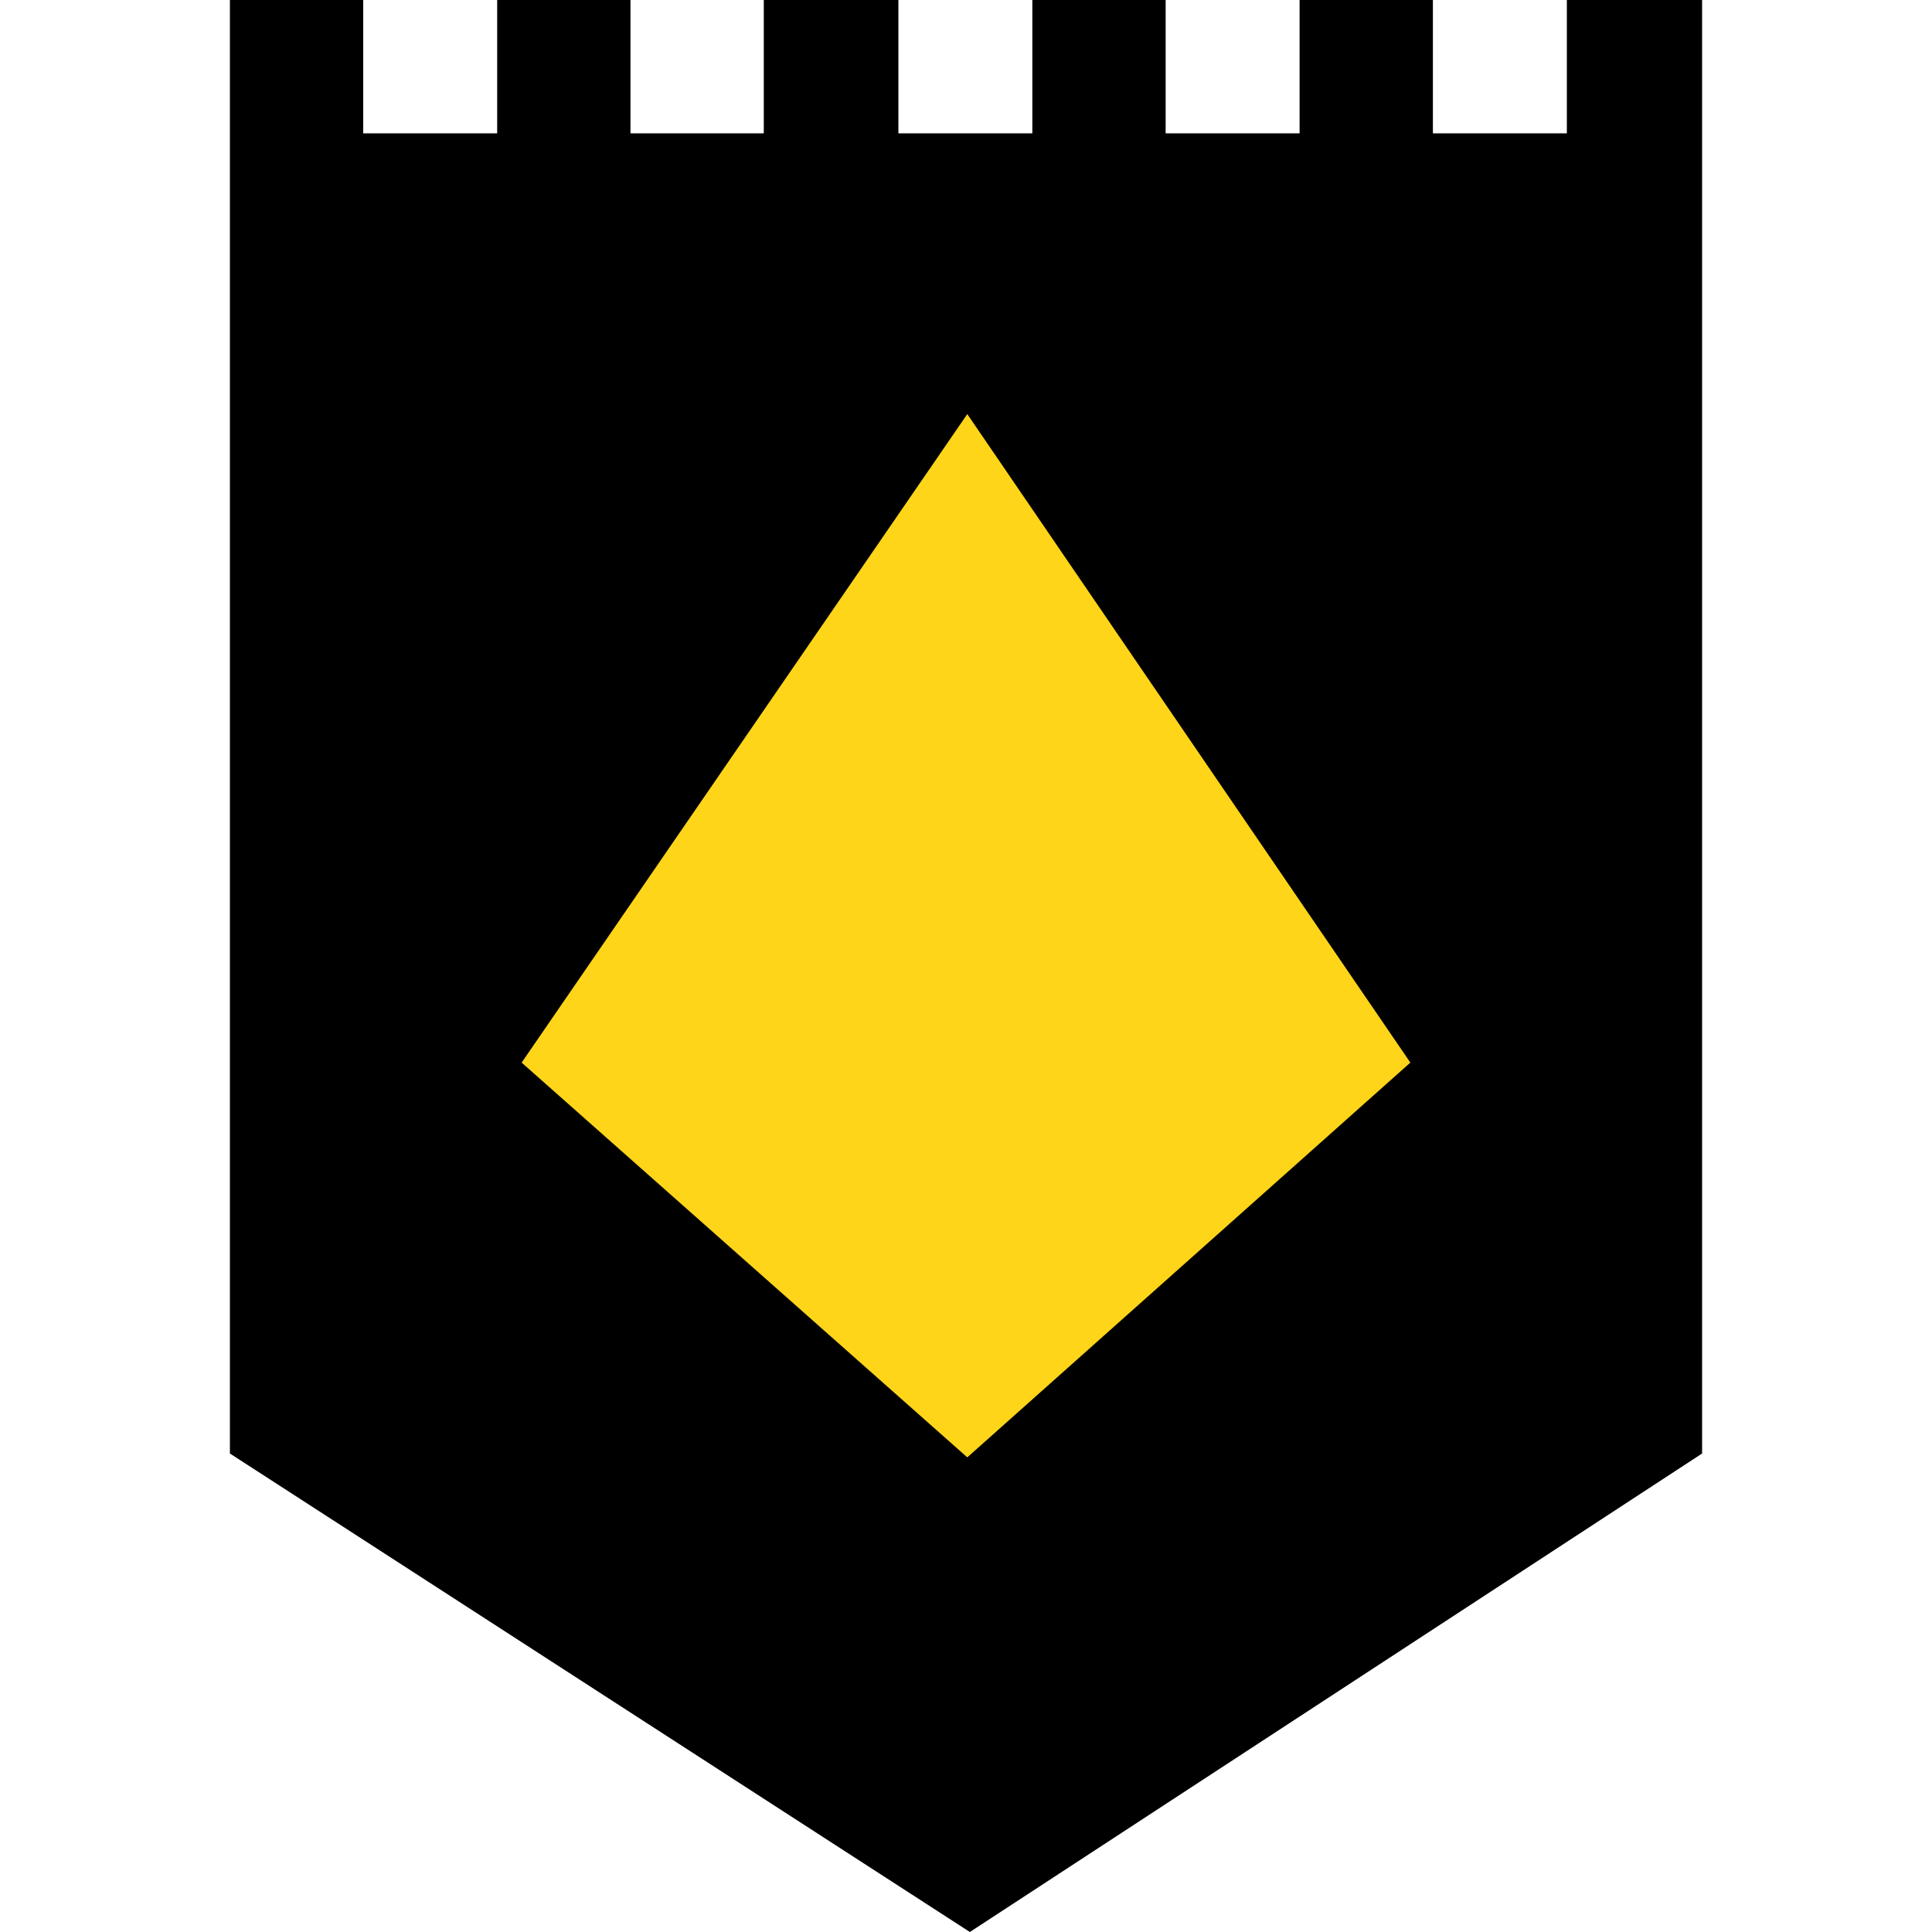
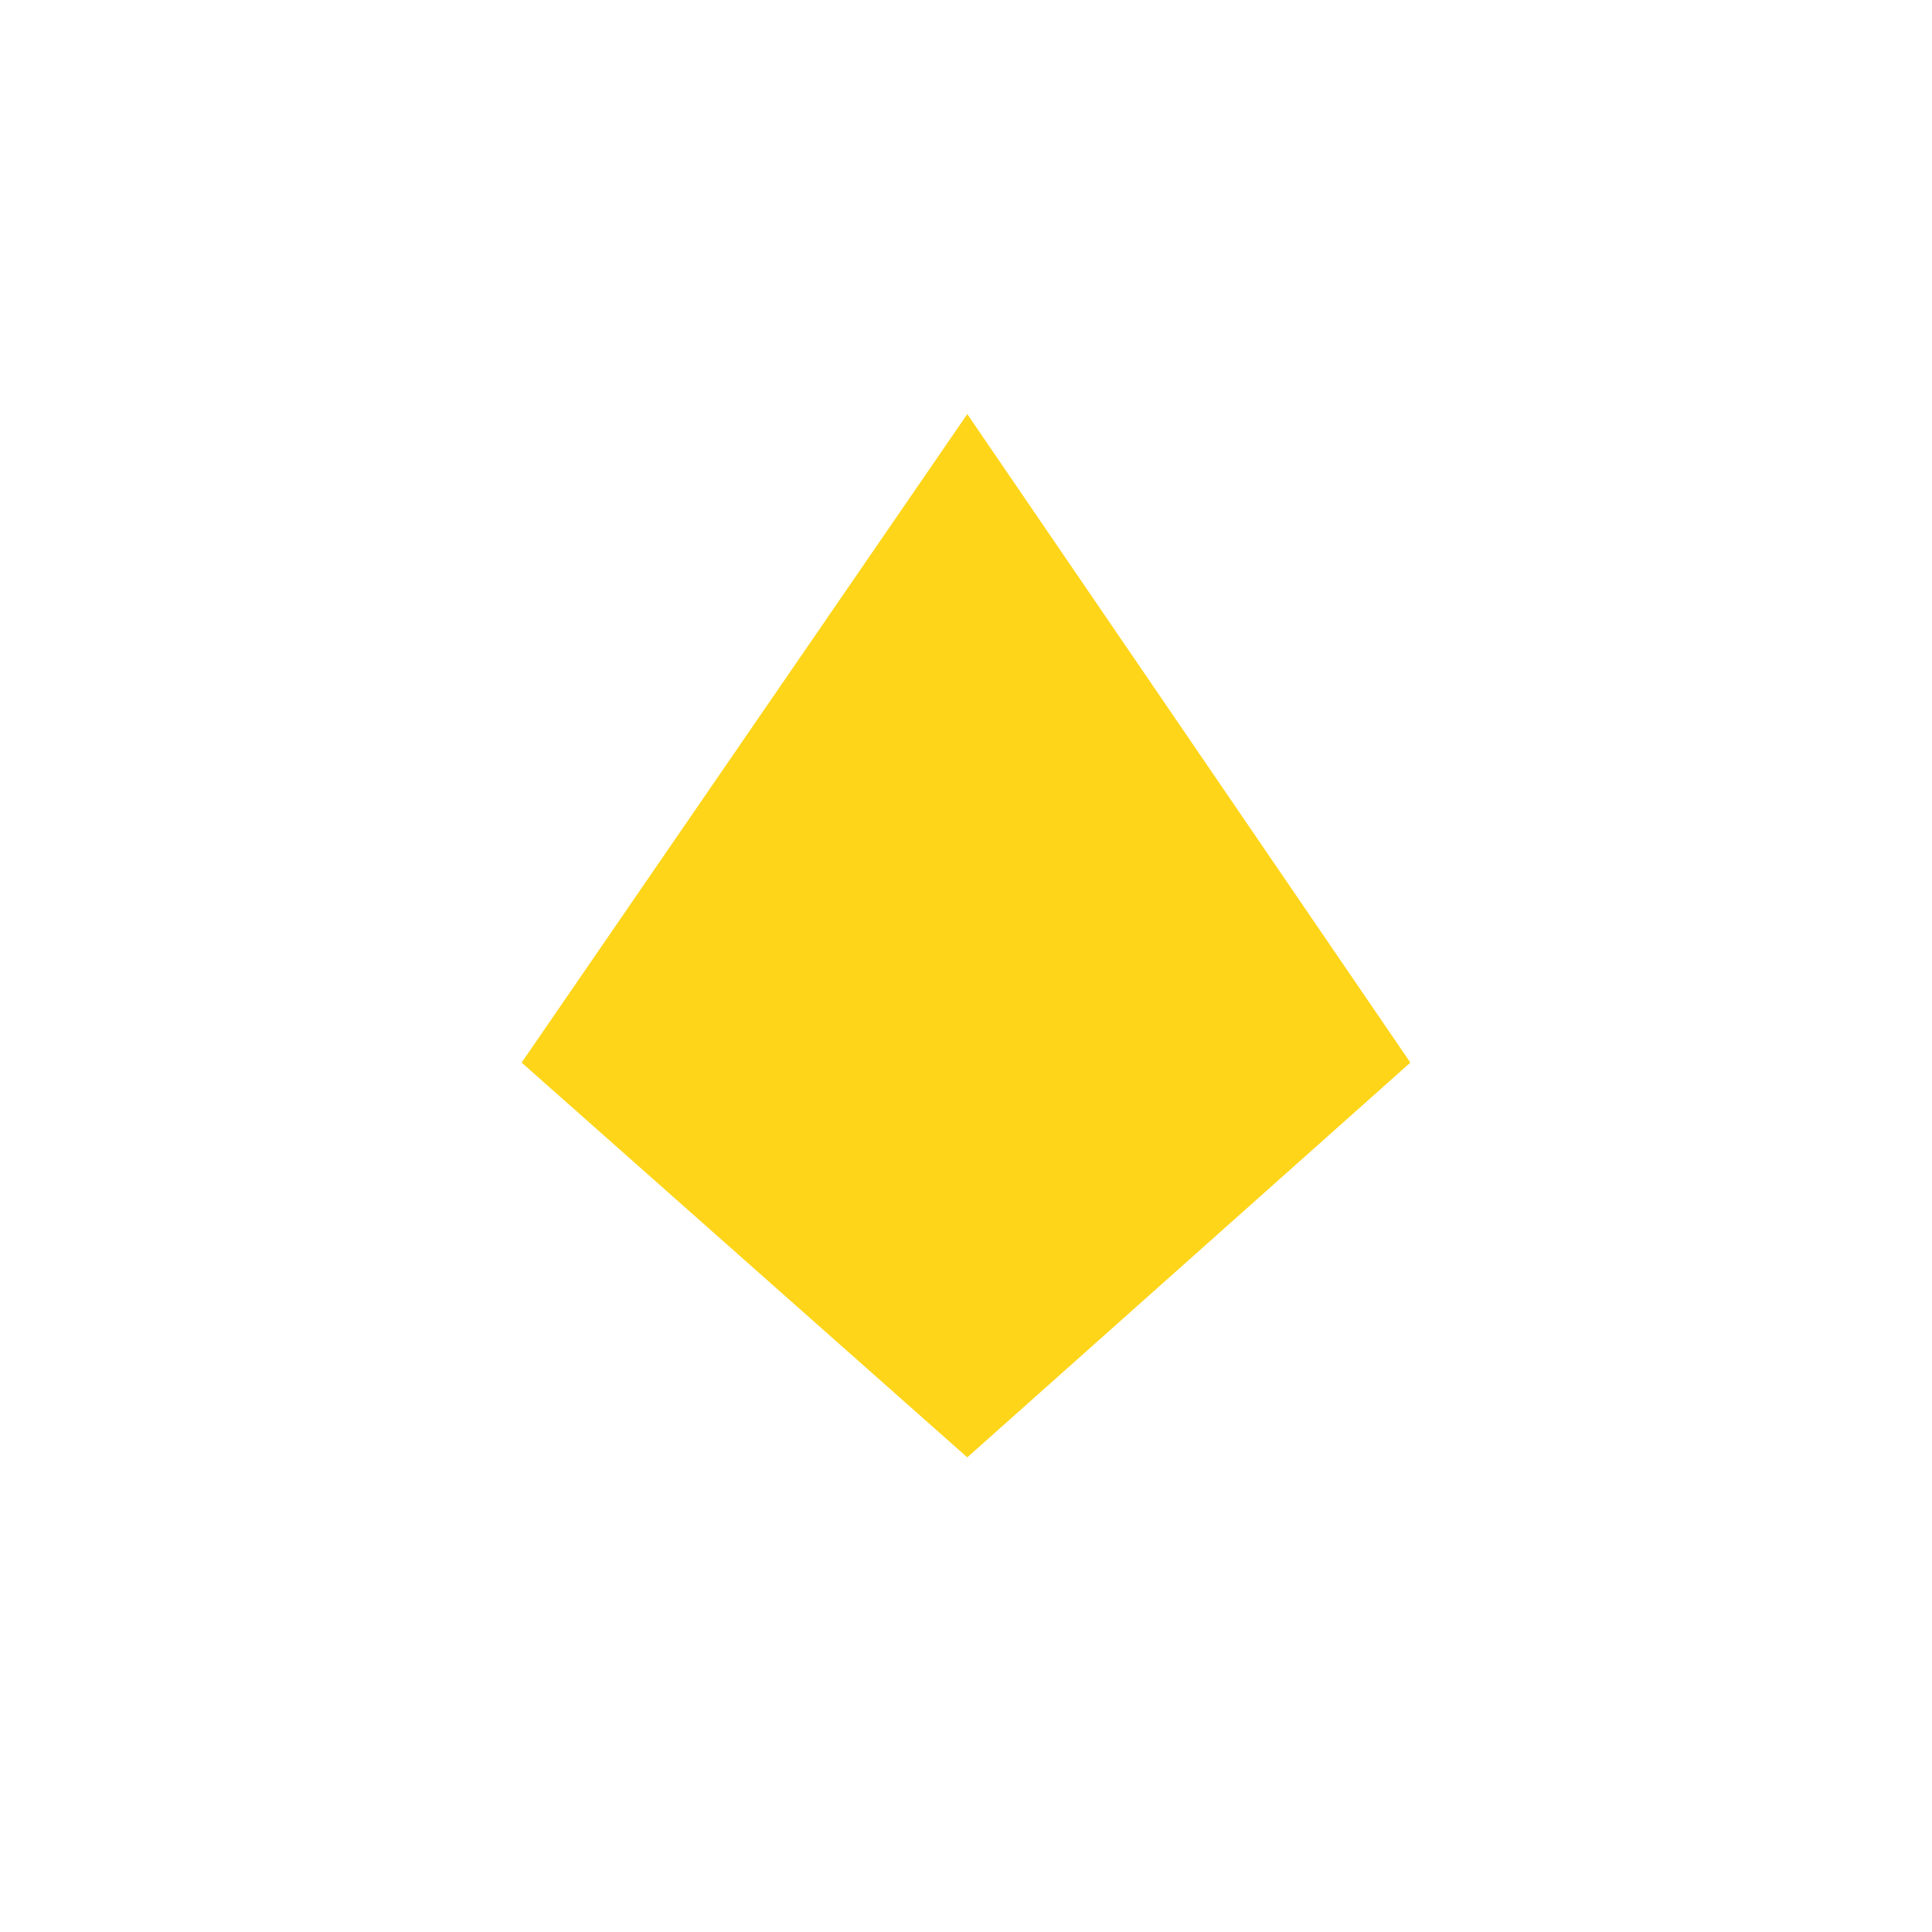
<svg xmlns="http://www.w3.org/2000/svg" version="1.1" id="надежность" x="0px" y="0px" viewBox="0 0 300 300" style="enable-background:new 0 0 300 300;" xml:space="preserve">
  <style type="text/css">
	.st0{fill:#FED519;}
</style>
-   <polygon points="243.3,0 243.3,20.7 222.5,20.7 222.5,0 201.8,0 201.8,20.7 181,20.7 181,0 160.3,0 160.3,20.7 139.5,20.7 139.5,0   118.6,0 118.6,20.7 97.9,20.7 97.9,0 77.2,0 77.2,20.7 56.4,20.7 56.4,0 35.7,0 35.7,225.7 150.6,300 264.3,225.7 264.3,0 " />
  <polygon class="st0" points="81,165 150.2,64.3 219,165 150.2,226.3 " />
</svg>